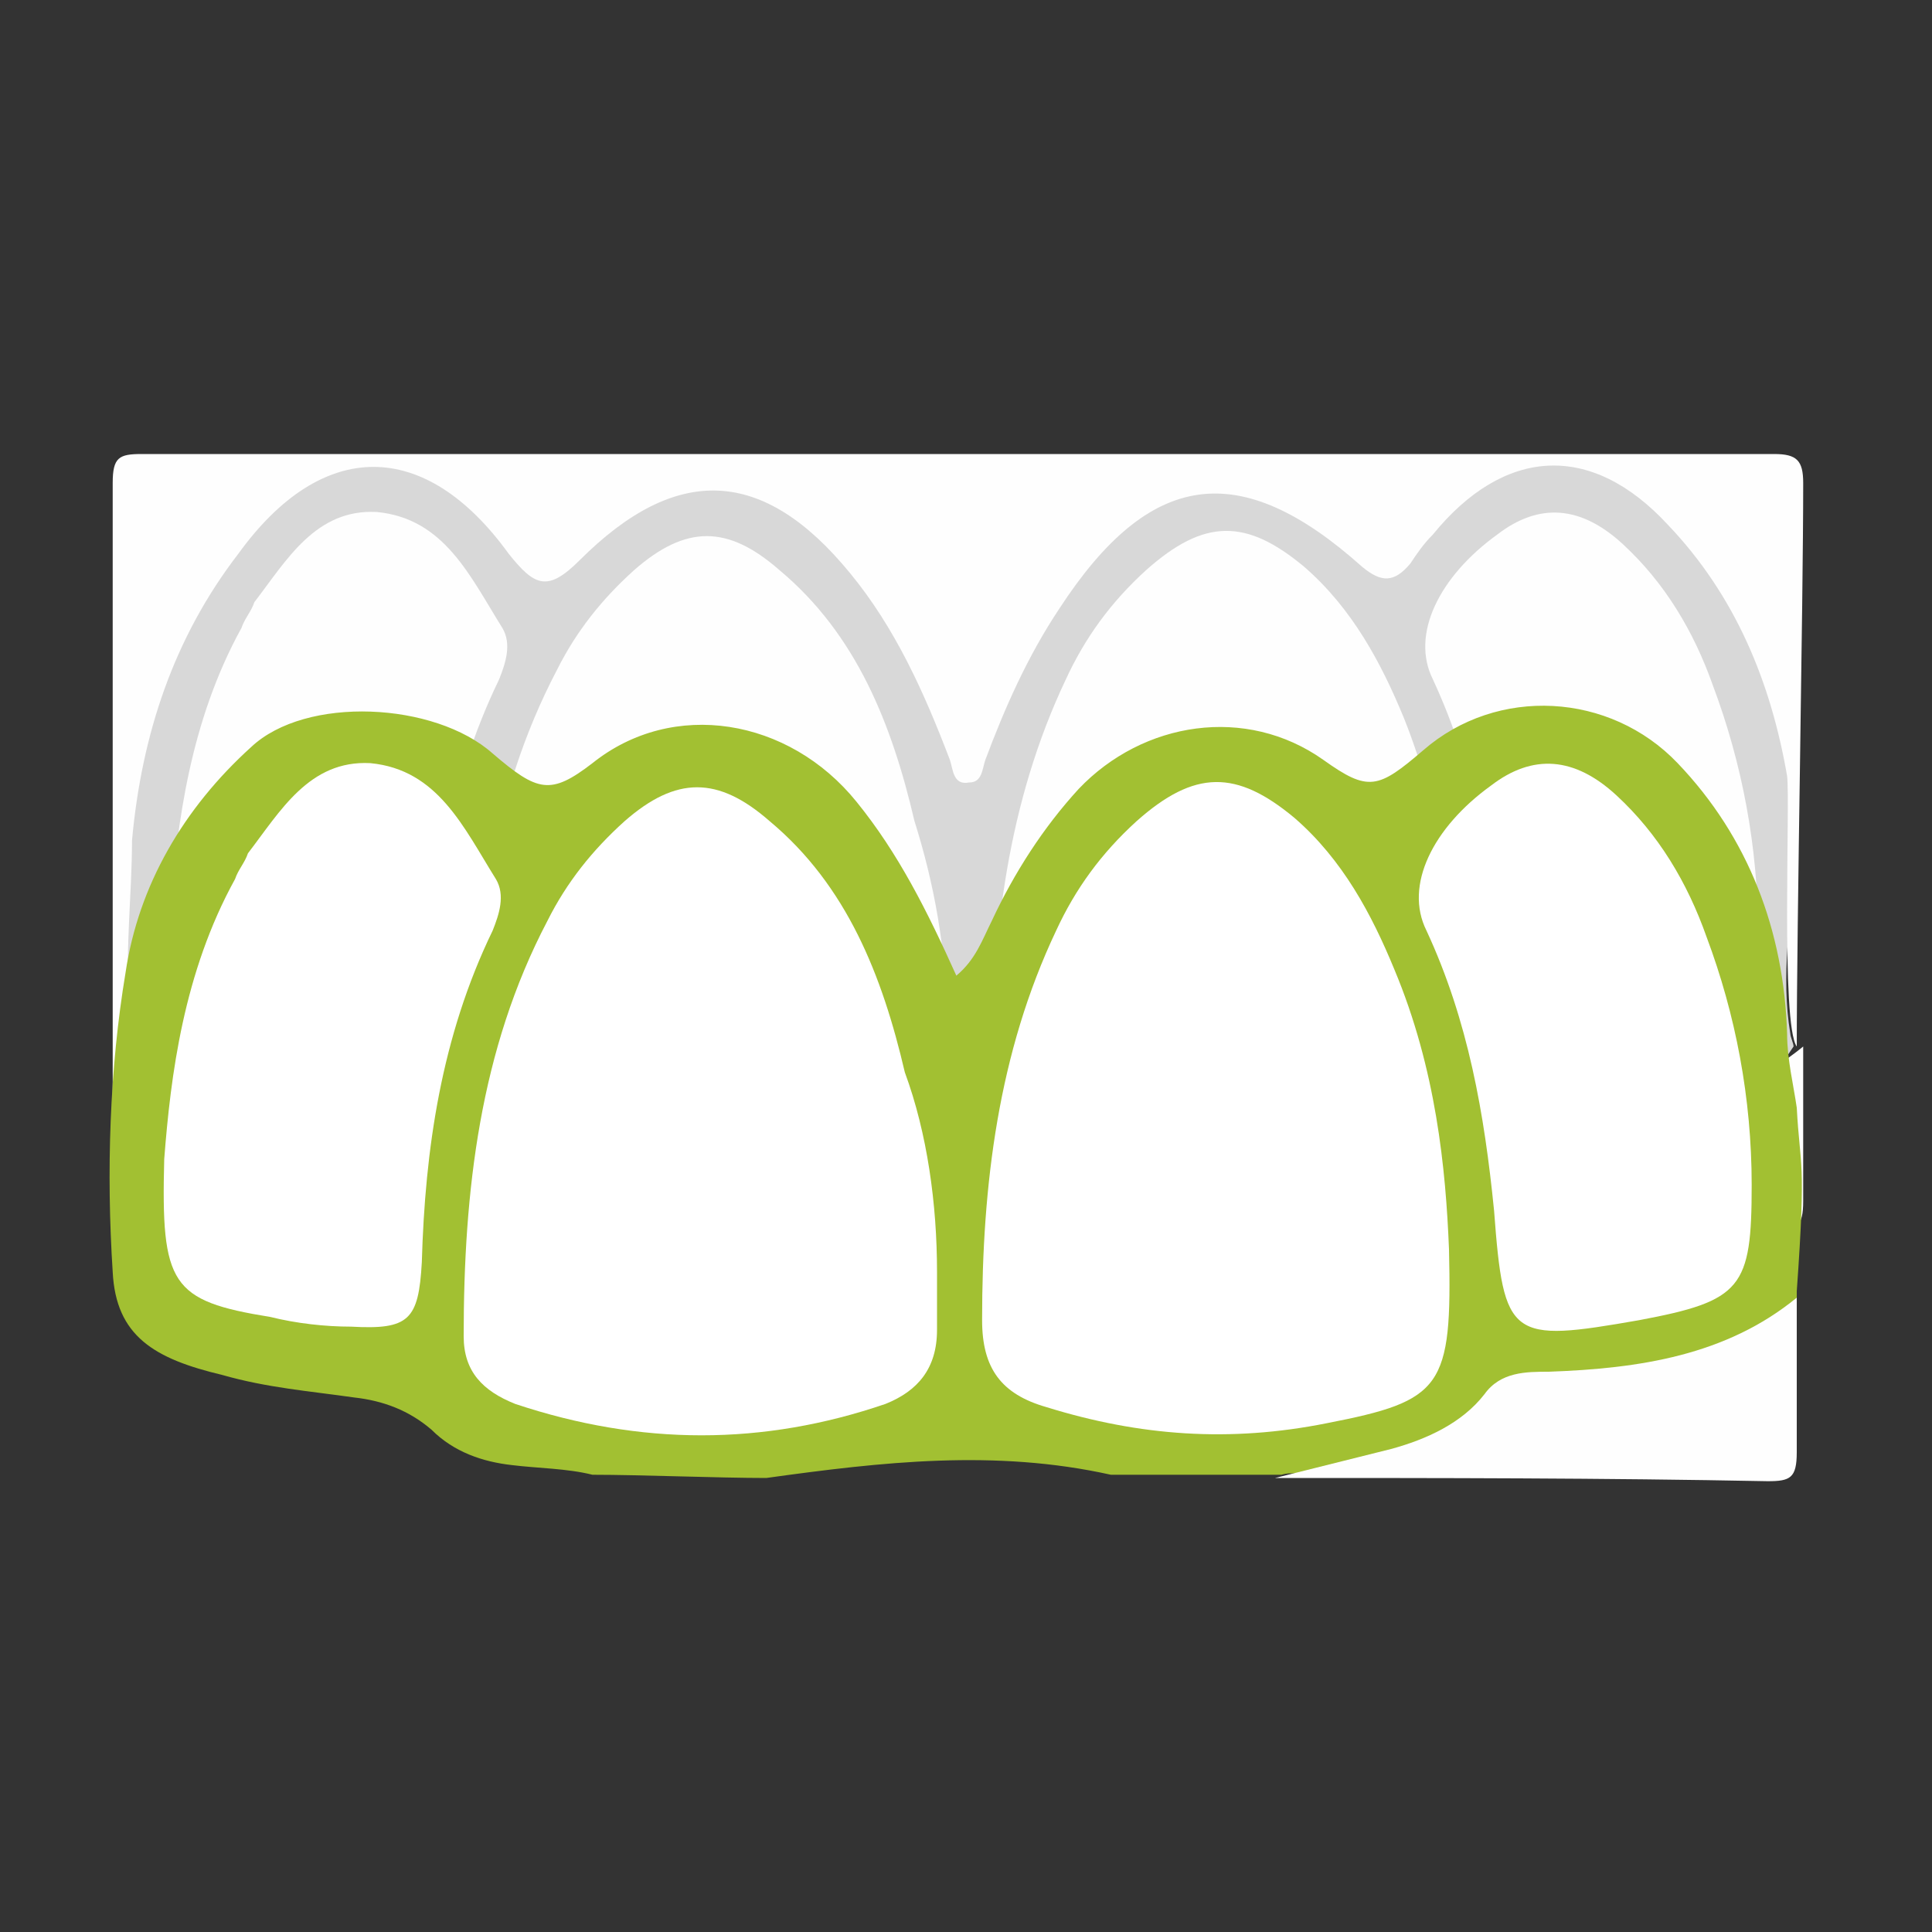
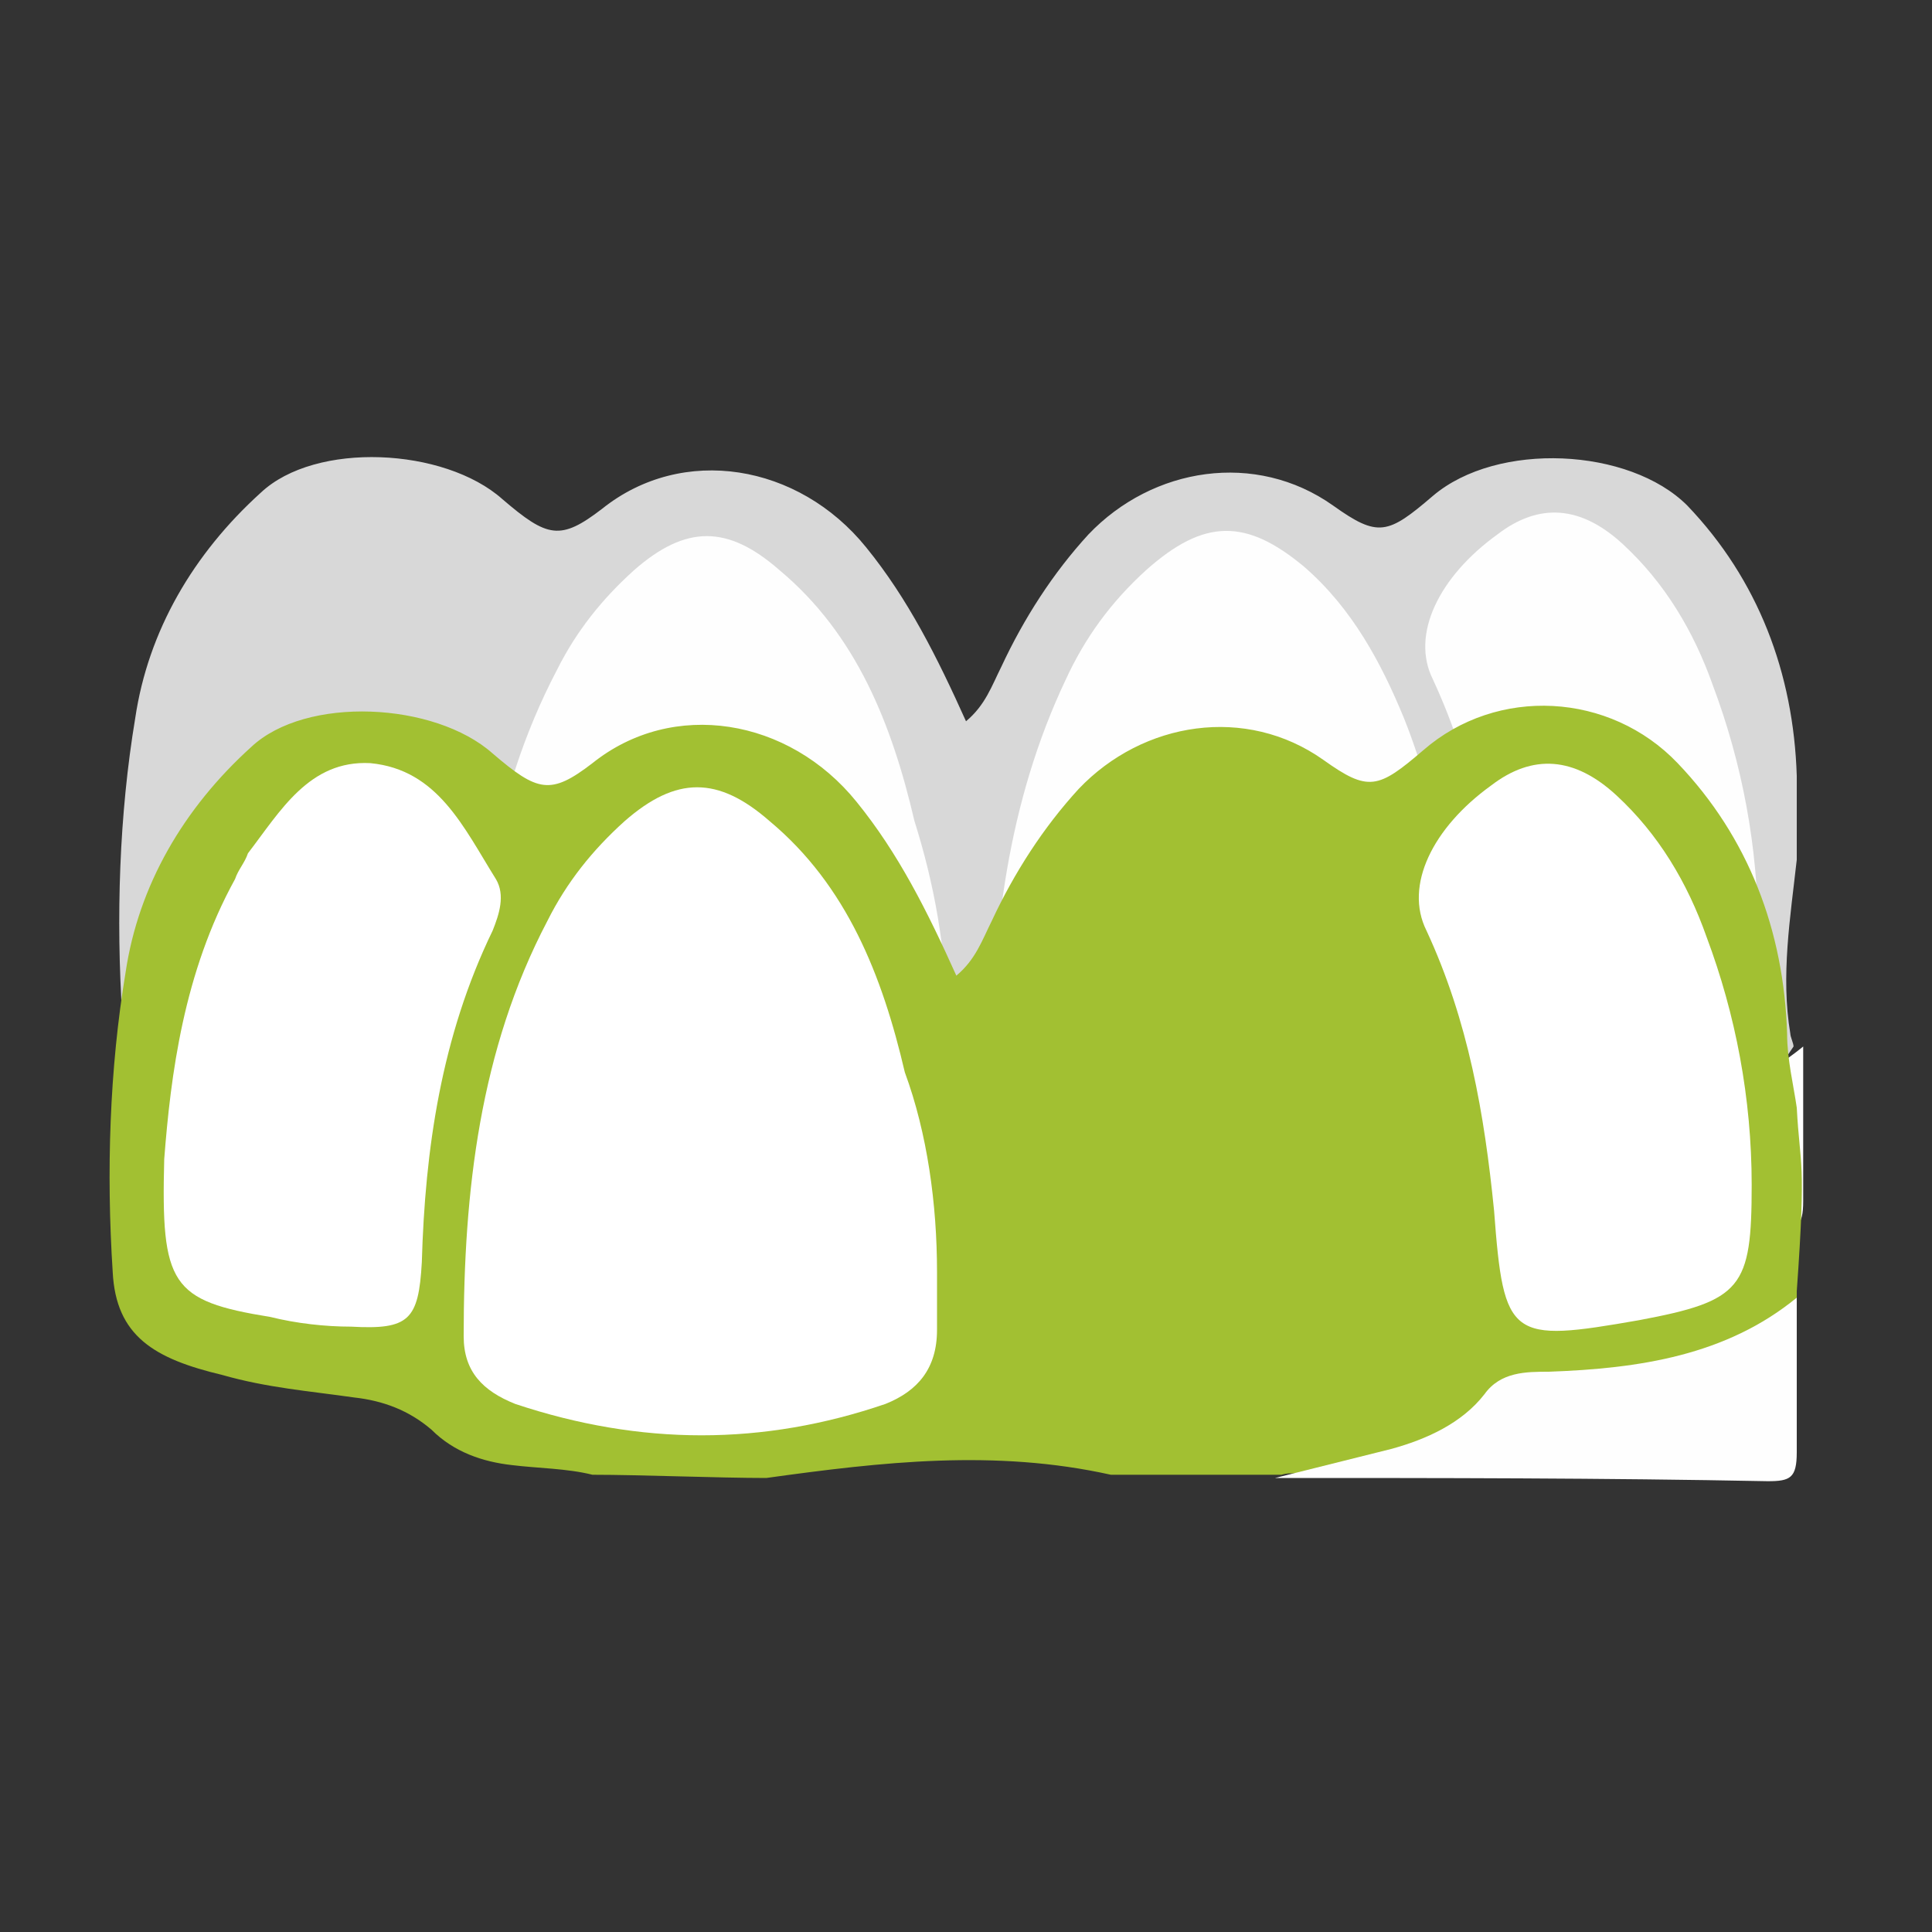
<svg xmlns="http://www.w3.org/2000/svg" version="1.1" x="0px" y="0px" viewBox="0 0 60 60" style="enable-background:new 0 0 60 60;" xml:space="preserve">
  <rect x="0" y="0" width="60" height="60" fill="#333333" stroke="none" />
  <style type="text/css">
	.st0{display:none;}
	.st1{display:inline;}
	.st2{fill:none;stroke:#A2C036;stroke-width:2;stroke-linecap:round;stroke-linejoin:round;stroke-miterlimit:10;}
	.st3{fill:#D8D8D8;}
	.st4{fill:#FEFEFE;}
	.st5{fill:#FCFCFC;}
	.st6{fill:#A2C032;}
	.st7{fill:#FFFFFF;}
</style>
  <g id="Laag_1" class="st0">
    <g id="XMLID_880_" class="st1">
      <g id="XMLID_247_">
        <path id="XMLID_272_" class="st2" d="M40,12.4l6.2-1.1c0.5-0.1,0.9-0.1,1.4-0.1l0,0c2.8,0,5.4,1.4,6.8,3.8     c0.9,1.5,1.6,3.6,1.6,6.3l0,0c0,2.3-0.6,4.6-1.8,6.7l-1.8,3.1c-0.8,1.5-1.4,3.1-1.5,4.8c-0.3,3.9-1.5,7.7-3.5,11.1l-1.2,2.1     c-0.3,0.5-0.9,0.8-1.5,0.8l0,0c-0.9,0-1.7-0.8-1.7-1.7V45c0-1.7-0.3-3.3-0.9-4.8l-0.5-1.3c-0.3-0.7-0.9-1.2-1.7-1.2l0,0     c-0.8,0-1.5,0.5-1.7,1.2l-0.5,1.4c-0.5,1.5-0.8,3-0.8,4.5v3.4c0,0.9-0.8,1.7-1.7,1.7l0,0c-0.6,0-1.2-0.3-1.5-0.8L32.5,47     c-2-3.4-3.2-7.2-3.5-11.1c-0.1-1.7-0.7-3.3-1.5-4.8L25.9,28c-1.2-2-1.8-4.3-1.8-6.7l0,0c0-2.7,0.7-4.8,1.6-6.3     c1.4-2.4,4-3.8,6.7-3.8l0,0c0.5,0,0.9,0,1.4,0.1L40,12.4" />
        <path id="XMLID_248_" class="st2" d="M38.5,16.1l-3.8-0.8c-1.7-0.4-3.4,0.1-4.5,1.4C30.1,16.8,30,16.9,30,17     c-0.6,0.9-0.9,2-0.9,3.1" />
      </g>
      <g id="XMLID_591_">
        <path id="XMLID_604_" class="st2" d="M25.4,8.9L25.4,8.9h-1.8c-0.4,0-0.9,0.2-1.2,0.5c-0.3,0.3-0.5,0.7-0.5,1.1V14l-4.1,1.5     l-2.3-2.7c-0.3-0.3-0.7-0.5-1.1-0.6c-0.4-0.1-0.9,0.1-1.2,0.4l-3,2.5c-0.3,0.3-0.5,0.7-0.6,1.1c0,0.4,0.1,0.8,0.4,1.1l2.3,2.7     l-2.2,3.8l-3.5-0.6c-0.4-0.1-0.8,0-1.2,0.2C5,23.6,4.8,24,4.7,24.5L4,28.4c-0.1,0.4,0,0.9,0.3,1.2c0.2,0.3,0.6,0.6,1,0.6l3.5,0.6     l0.7,4.3l-3,1.8c-0.4,0.2-0.6,0.5-0.7,1c-0.1,0.4-0.1,0.9,0.1,1.2l2,3.4c0.2,0.4,0.6,0.6,1,0.8c0.4,0.1,0.8,0,1.2-0.2l3-1.8     l3.3,2.8l-1.2,3.3c-0.1,0.4-0.1,0.8,0,1.2c0.2,0.4,0.5,0.7,0.9,0.9L20,51c0.4,0.2,0.9,0.1,1.3-0.1c0.4-0.2,0.7-0.5,0.8-0.9     l1.2-3.3c0,0,1.3,0.1,2.1,0.1" />
        <path id="XMLID_274_" class="st2" d="M25.4,46.9c0.8,0,2.1-0.1,2.1-0.1l1.2,3.3c0.1,0.4,0.4,0.7,0.8,0.9" />
      </g>
      <line id="XMLID_246_" class="st2" x1="25.4" y1="8.9" x2="27.2" y2="8.9" />
      <path id="XMLID_275_" class="st2" d="M26.1,38.1c-0.5,0.1-0.9,0.1-1.4,0.1c-4.2,0-7.7-3.4-7.7-7.7c0-3.1,1.9-5.8,4.6-7" />
    </g>
  </g>
  <g id="Laag_2">
    <g>
      <path class="st3" d="M55.8,26.7c-0.2,1.8-0.5,3.6-0.2,5.4c0,0.1,0.1,0.3,0.1,0.4c-1.2,1.8-1.4,2-2.9,2.4c-0.9,0.2-1.7,0.4-2.6,0.5    c-1.6,0.1-3,0.7-4.4,1.6c-1.3,0.9-3,0.6-4.6,0.9c-0.4,0.1-0.9-0.1-1.3,0.2c-1.5,0-3,0-4.5,0c-3.8-1-7.6-0.6-11.4,0    c-1.6,0-3.2,0-4.8,0c-1-0.3-2-0.3-3-0.5c-0.9-0.1-1.8-0.4-2.5-1.1c-0.8-0.7-1.7-0.9-2.8-1c-1.8-0.1-3.5-0.4-5.1-1.1    c-1.2-0.5-1.9-1.2-2-2.8c-0.2-3.1-0.1-6.3,0.4-9.3c0.4-2.7,1.8-5.1,3.9-7c1.7-1.6,5.7-1.4,7.5,0.2c1.4,1.2,1.8,1.3,3.1,0.3    c2.5-2,6.1-1.4,8.2,1.2c1.3,1.6,2.2,3.4,3.1,5.4c0.6-0.5,0.8-1.1,1.1-1.7c0.7-1.5,1.6-2.9,2.7-4.1c2-2.1,5.2-2.6,7.6-0.9    c1.4,1,1.7,0.9,3.1-0.3c2-1.7,6.1-1.5,7.9,0.3c2.2,2.3,3.3,5.2,3.4,8.4" />
-       <path class="st4" d="M55.8,32.5c-0.5-0.7-0.2-7.6-0.3-8.4c-0.5-2.9-1.6-5.6-3.7-7.8c-2.4-2.6-5.1-2.4-7.3,0.3    c-0.3,0.3-0.5,0.6-0.7,0.9c-0.5,0.6-0.9,0.6-1.5,0.1c-3.8-3.4-6.6-3-9.4,1.3c-1,1.5-1.7,3.1-2.3,4.7c-0.1,0.3-0.1,0.7-0.5,0.7    c-0.5,0.1-0.5-0.4-0.6-0.7c-0.8-2.1-1.7-4.1-3.1-5.8c-2.7-3.3-5.4-3.4-8.4-0.4c-1,1-1.4,0.8-2.2-0.2c-2.6-3.6-5.8-3.6-8.4,0    c-2,2.6-3,5.6-3.3,8.9C4.1,27.7,3.9,29.3,4,31c0.1,1.4,0.8,2.3,2.1,2.8c1.8,0.7,3.7,1,5.6,1c1,0,1.7,0.2,2.3,1    c0.6,0.8,1.6,1.1,2.6,1.4c0.8,0.3,1.8,0.3,2.5,0.9c-4.9,0-9.8,0-14.7,0c-0.8,0-0.9-0.2-0.9-0.9c0-7.4,0-14.8,0-22.2    c0-0.8,0.2-0.9,0.9-0.9c16.9,0,33.8,0,50.7,0c0.7,0,0.9,0.2,0.9,0.9C56,18.8,55.8,28.7,55.8,32.5z" />
      <path class="st4" d="M39.8,38.1c1.2-0.3,2.4-0.6,3.6-0.9c1.1-0.3,2.2-0.8,2.9-1.7c0.5-0.7,1.3-0.7,2-0.7c2.8-0.1,5.5-0.5,7.7-2.3    c0,1.6,0,3.2,0,4.8c0,0.8-0.2,0.9-0.9,0.9C50,38.1,44.9,38.1,39.8,38.1z" />
      <path class="st5" d="M23.9,38.1c1.9-0.5,3.9-0.8,5.7-1.7c0.2-0.1,0.6-0.1,0.9,0c1.5,0.9,3.3,1,4.9,1.7    C31.5,38.1,27.7,38.1,23.9,38.1z" />
      <path class="st4" d="M29.4,31.7c0,0.6,0,1.2,0,1.8c0,1.2-0.6,1.9-1.6,2.3c-3.8,1.3-7.6,1.3-11.5,0c-1-0.4-1.6-1-1.6-2.1    c0-4.5,0.5-8.9,2.6-12.9c0.6-1.2,1.4-2.2,2.4-3.1c1.6-1.4,2.9-1.4,4.5,0c2.4,2,3.5,4.8,4.2,7.8C29,27.4,29.4,29.5,29.4,31.7z" />
      <path class="st4" d="M45.3,31c0.1,4.3-0.2,4.7-3.8,5.4c-3,0.6-5.8,0.4-8.7-0.5c-1.4-0.4-2-1.2-2-2.7c0-4.2,0.5-8.3,2.3-12.1    c0.6-1.3,1.4-2.4,2.5-3.4c1.8-1.6,3.1-1.6,4.9-0.1c1.5,1.3,2.4,3,3.1,4.7C44.8,25.3,45.2,28.5,45.3,31z" />
-       <path class="st4" d="M5.3,28.2c0.2-2.6,0.6-5.8,2.2-8.7c0.1-0.3,0.3-0.5,0.4-0.8c1-1.3,1.9-2.9,3.8-2.8c2.1,0.2,2.9,2,3.9,3.6    c0.3,0.5,0.1,1.1-0.1,1.6c-1.6,3.3-2.1,6.8-2.2,10.3c-0.1,1.8-0.4,2.1-2.2,2c-0.8,0-1.7-0.1-2.5-0.3C5.6,32.6,5.2,32.1,5.3,28.2z" />
      <path class="st4" d="M54.6,29c0,3.2-0.3,3.6-3.5,4.2c-4,0.7-4.2,0.6-4.5-3.4c-0.3-3-0.8-5.9-2.1-8.7c-0.7-1.4,0.2-3.2,2-4.5    c1.3-1,2.6-0.9,3.9,0.3c1.3,1.2,2.2,2.7,2.8,4.4C54.1,23.7,54.6,26.3,54.6,29z" />
    </g>
    <path class="st6" d="M39.8,45.8c-1.5,0-3.8,0-5.3,0c-3.6-0.8-7.1-0.4-10.7,0.1c-1.5,0-3.9-0.1-5.4-0.1c-0.8-0.2-1.7-0.2-2.5-0.3   c-0.9-0.1-1.8-0.4-2.5-1.1c-0.7-0.6-1.5-0.9-2.4-1c-1.4-0.2-2.7-0.3-4.1-0.7c-2.1-0.5-3.3-1.2-3.4-3.2c-0.2-3.1-0.1-6.3,0.4-9.3   c0.4-2.7,1.8-5.1,3.9-7c1.7-1.6,5.7-1.4,7.5,0.2c1.4,1.2,1.8,1.3,3.1,0.3c2.5-2,6.1-1.4,8.2,1.2c1.3,1.6,2.2,3.4,3.1,5.4   c0.6-0.5,0.8-1.1,1.1-1.7c0.7-1.5,1.6-2.9,2.7-4.1c2-2.1,5.2-2.6,7.6-0.9c1.4,1,1.7,0.9,3.1-0.3c2.3-2,5.8-1.8,7.9,0.4   c2.2,2.3,3.3,5.2,3.4,8.4c0,0.8,0.2,1.6,0.3,2.3c0,0,0,0,0,0c0.1,1.9,0.3,1.5,0,5.7c0,0.1,0,0.2,0,0.2c-0.5,1.6-1.8,2.2-3.3,2.5   c-0.9,0.2-1.8,0.5-2.7,0.5c-1.5,0.1-3,0.6-4.2,1.5c-1.4,1.1-3.1,0.7-4.7,1C40.5,45.8,40.1,45.7,39.8,45.8z" />
-     <path class="st4" d="M39.6,45.9c1.2-0.3,2.4-0.6,3.6-0.9c1.1-0.3,2.2-0.8,2.9-1.7c0.5-0.7,1.3-0.7,2-0.7c2.8-0.1,5.5-0.5,7.7-2.3   c0,1.6,0,3.2,0,4.8c0,0.8-0.2,0.9-0.9,0.9C49.8,45.9,44.7,45.9,39.6,45.9z" />
+     <path class="st4" d="M39.6,45.9c1.2-0.3,2.4-0.6,3.6-0.9c1.1-0.3,2.2-0.8,2.9-1.7c0.5-0.7,1.3-0.7,2-0.7c2.8-0.1,5.5-0.5,7.7-2.3   c0,1.6,0,3.2,0,4.8c0,0.8-0.2,0.9-0.9,0.9C49.8,45.9,44.7,45.9,39.6,45.9" />
    <path class="st7" d="M29.1,39.5c0,0.6,0,1.2,0,1.8c0,1.2-0.6,1.9-1.6,2.3c-3.8,1.3-7.6,1.3-11.5,0c-1-0.4-1.6-1-1.6-2.1   c0-4.5,0.5-8.9,2.6-12.9c0.6-1.2,1.4-2.2,2.4-3.1c1.6-1.4,2.9-1.4,4.5,0c2.4,2,3.5,4.8,4.2,7.8C28.8,35.2,29.1,37.4,29.1,39.5z" />
-     <path class="st7" d="M45,38.8c0.1,4.3-0.2,4.7-3.8,5.4c-3,0.6-5.8,0.4-8.7-0.5c-1.4-0.4-2-1.2-2-2.7c0-4.2,0.5-8.3,2.3-12.1   c0.6-1.3,1.4-2.4,2.5-3.4c1.8-1.6,3.1-1.6,4.9-0.1c1.5,1.3,2.4,3,3.1,4.7C44.6,33.2,44.9,36.3,45,38.8z" />
    <path class="st7" d="M5.1,36c0.2-2.6,0.6-5.8,2.2-8.7c0.1-0.3,0.3-0.5,0.4-0.8c1-1.3,1.9-2.9,3.8-2.8c2.1,0.2,2.9,2,3.9,3.6   c0.3,0.5,0.1,1.1-0.1,1.6c-1.6,3.3-2.1,6.8-2.2,10.3c-0.1,1.8-0.4,2.1-2.2,2c-0.8,0-1.7-0.1-2.5-0.3C5.3,40.4,5,39.9,5.1,36z" />
    <path class="st7" d="M54.4,36.8c0,3.2-0.3,3.6-3.5,4.2c-4,0.7-4.2,0.6-4.5-3.4c-0.3-3-0.8-5.9-2.1-8.7c-0.7-1.4,0.2-3.2,2-4.5   c1.3-1,2.6-0.9,3.9,0.3c1.3,1.2,2.2,2.7,2.8,4.4C53.9,31.5,54.4,34.1,54.4,36.8z" />
  </g>
</svg>